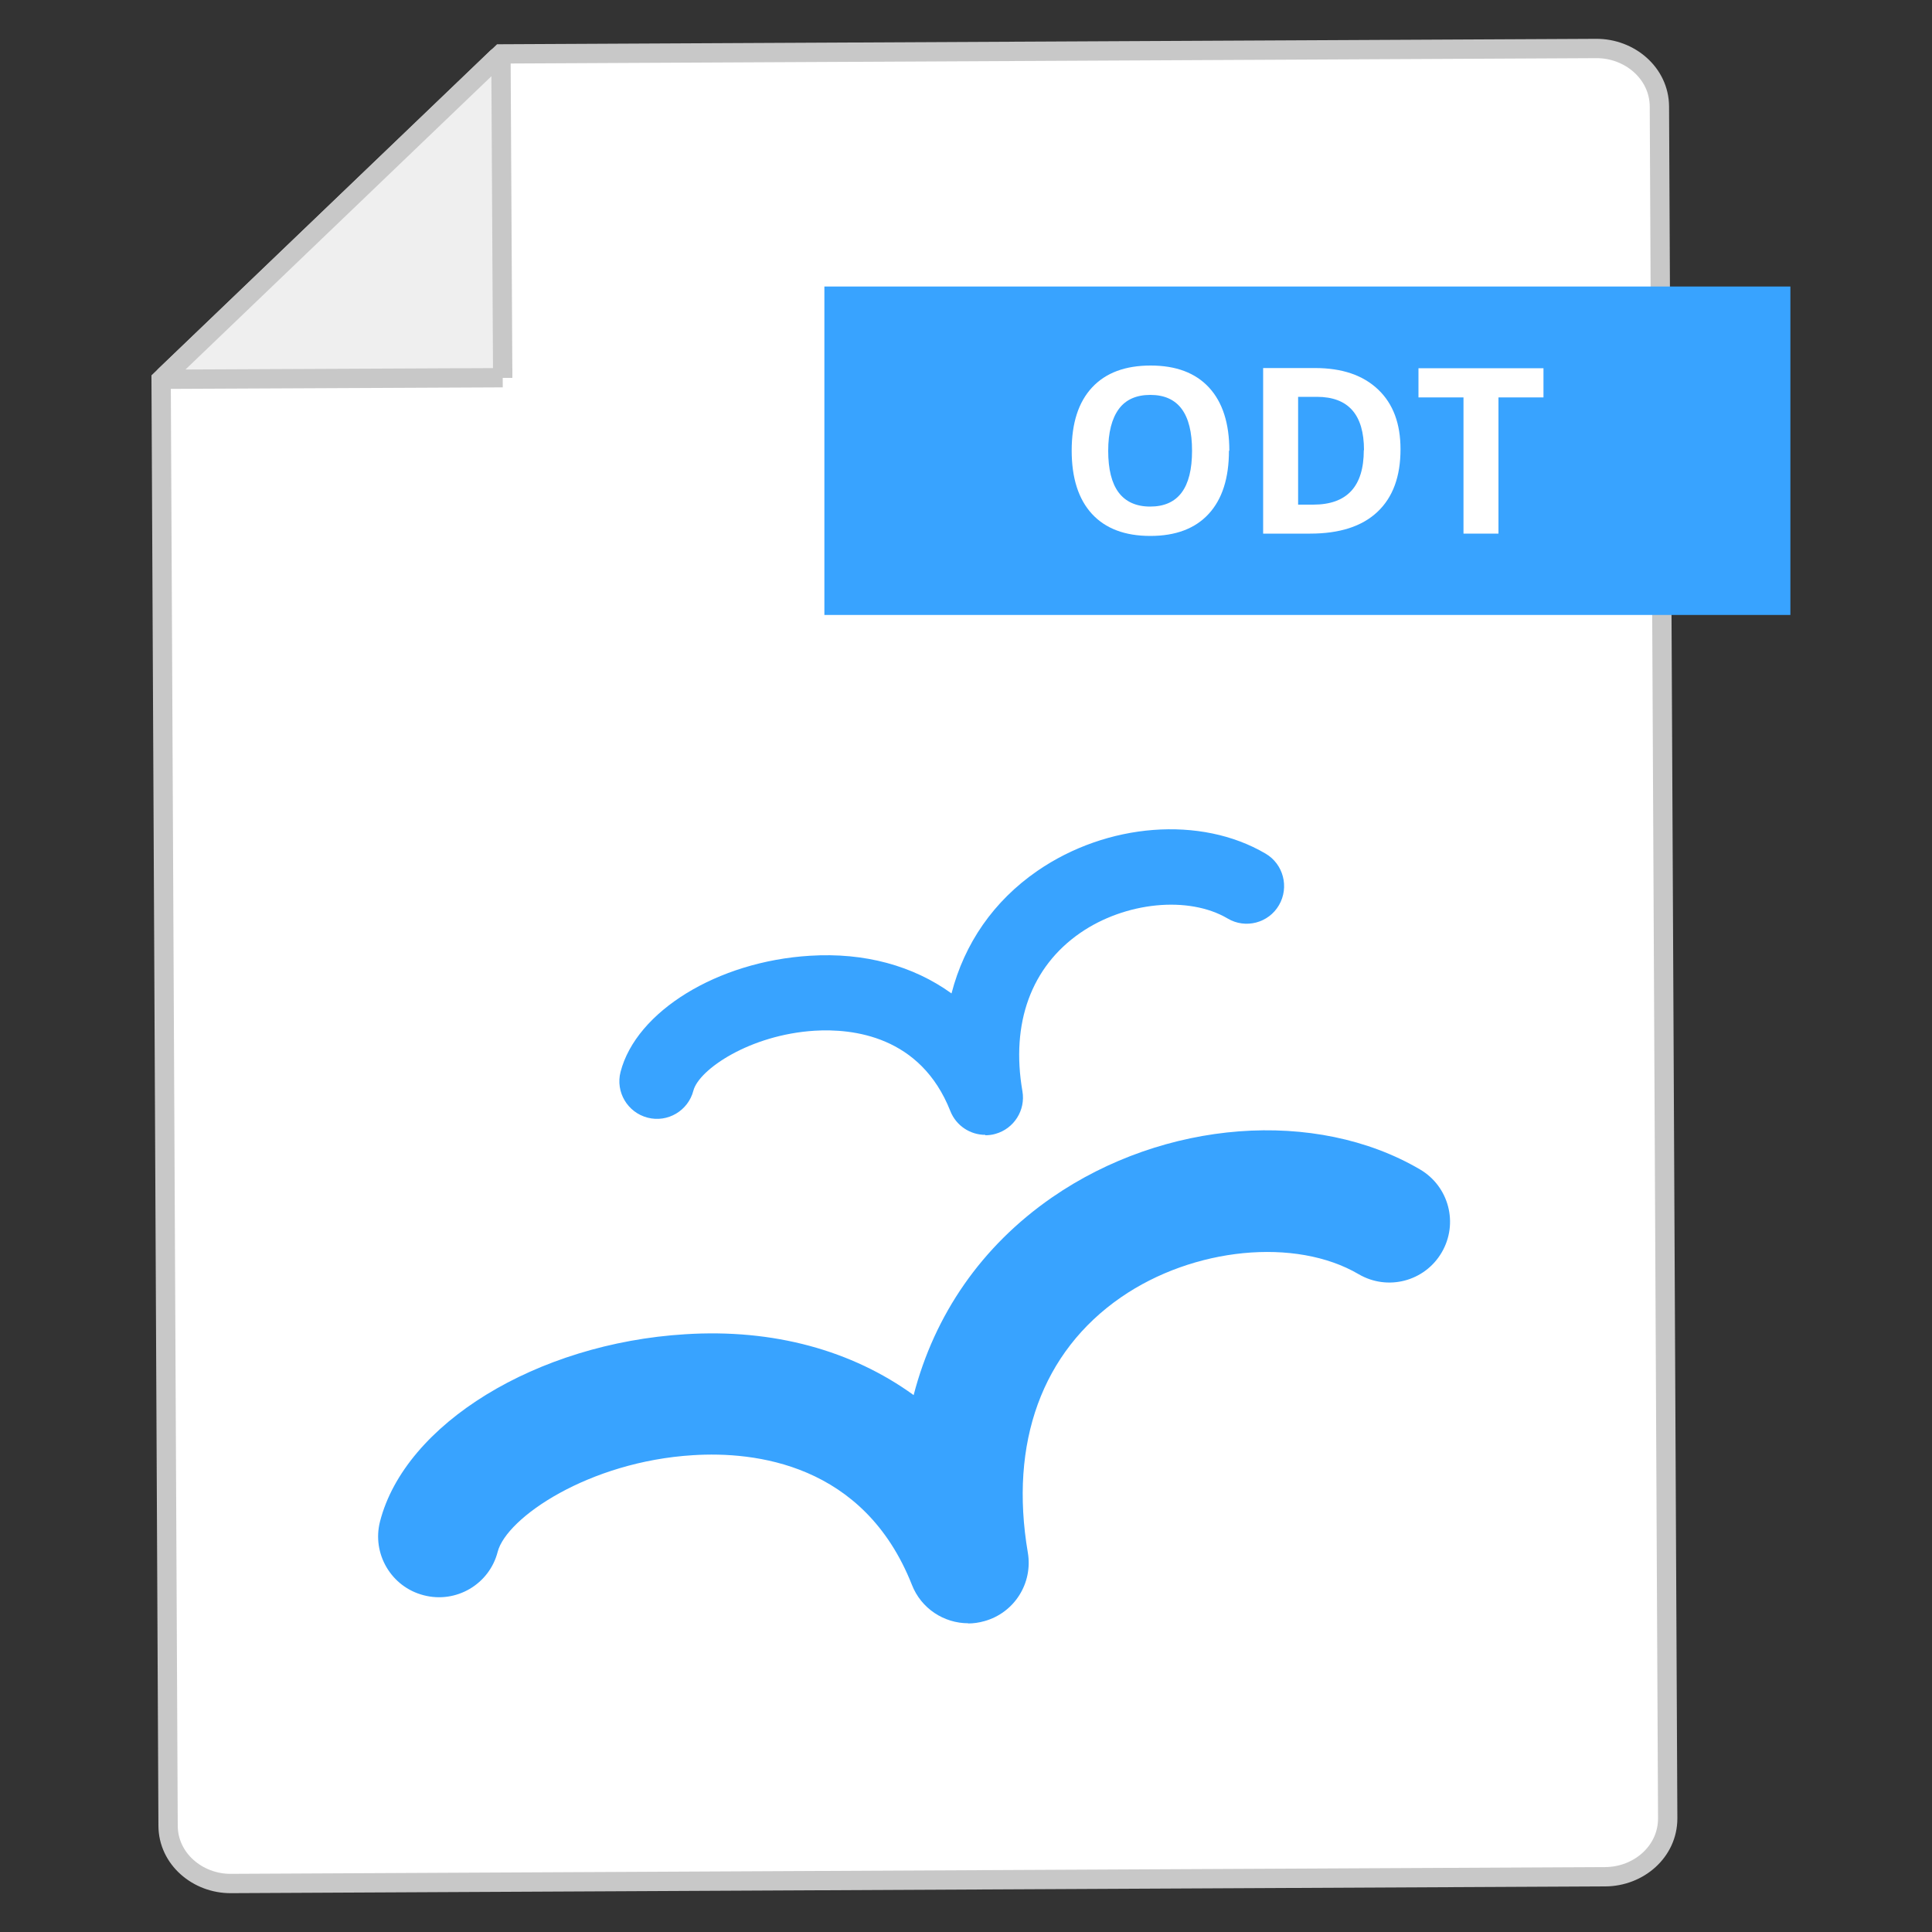
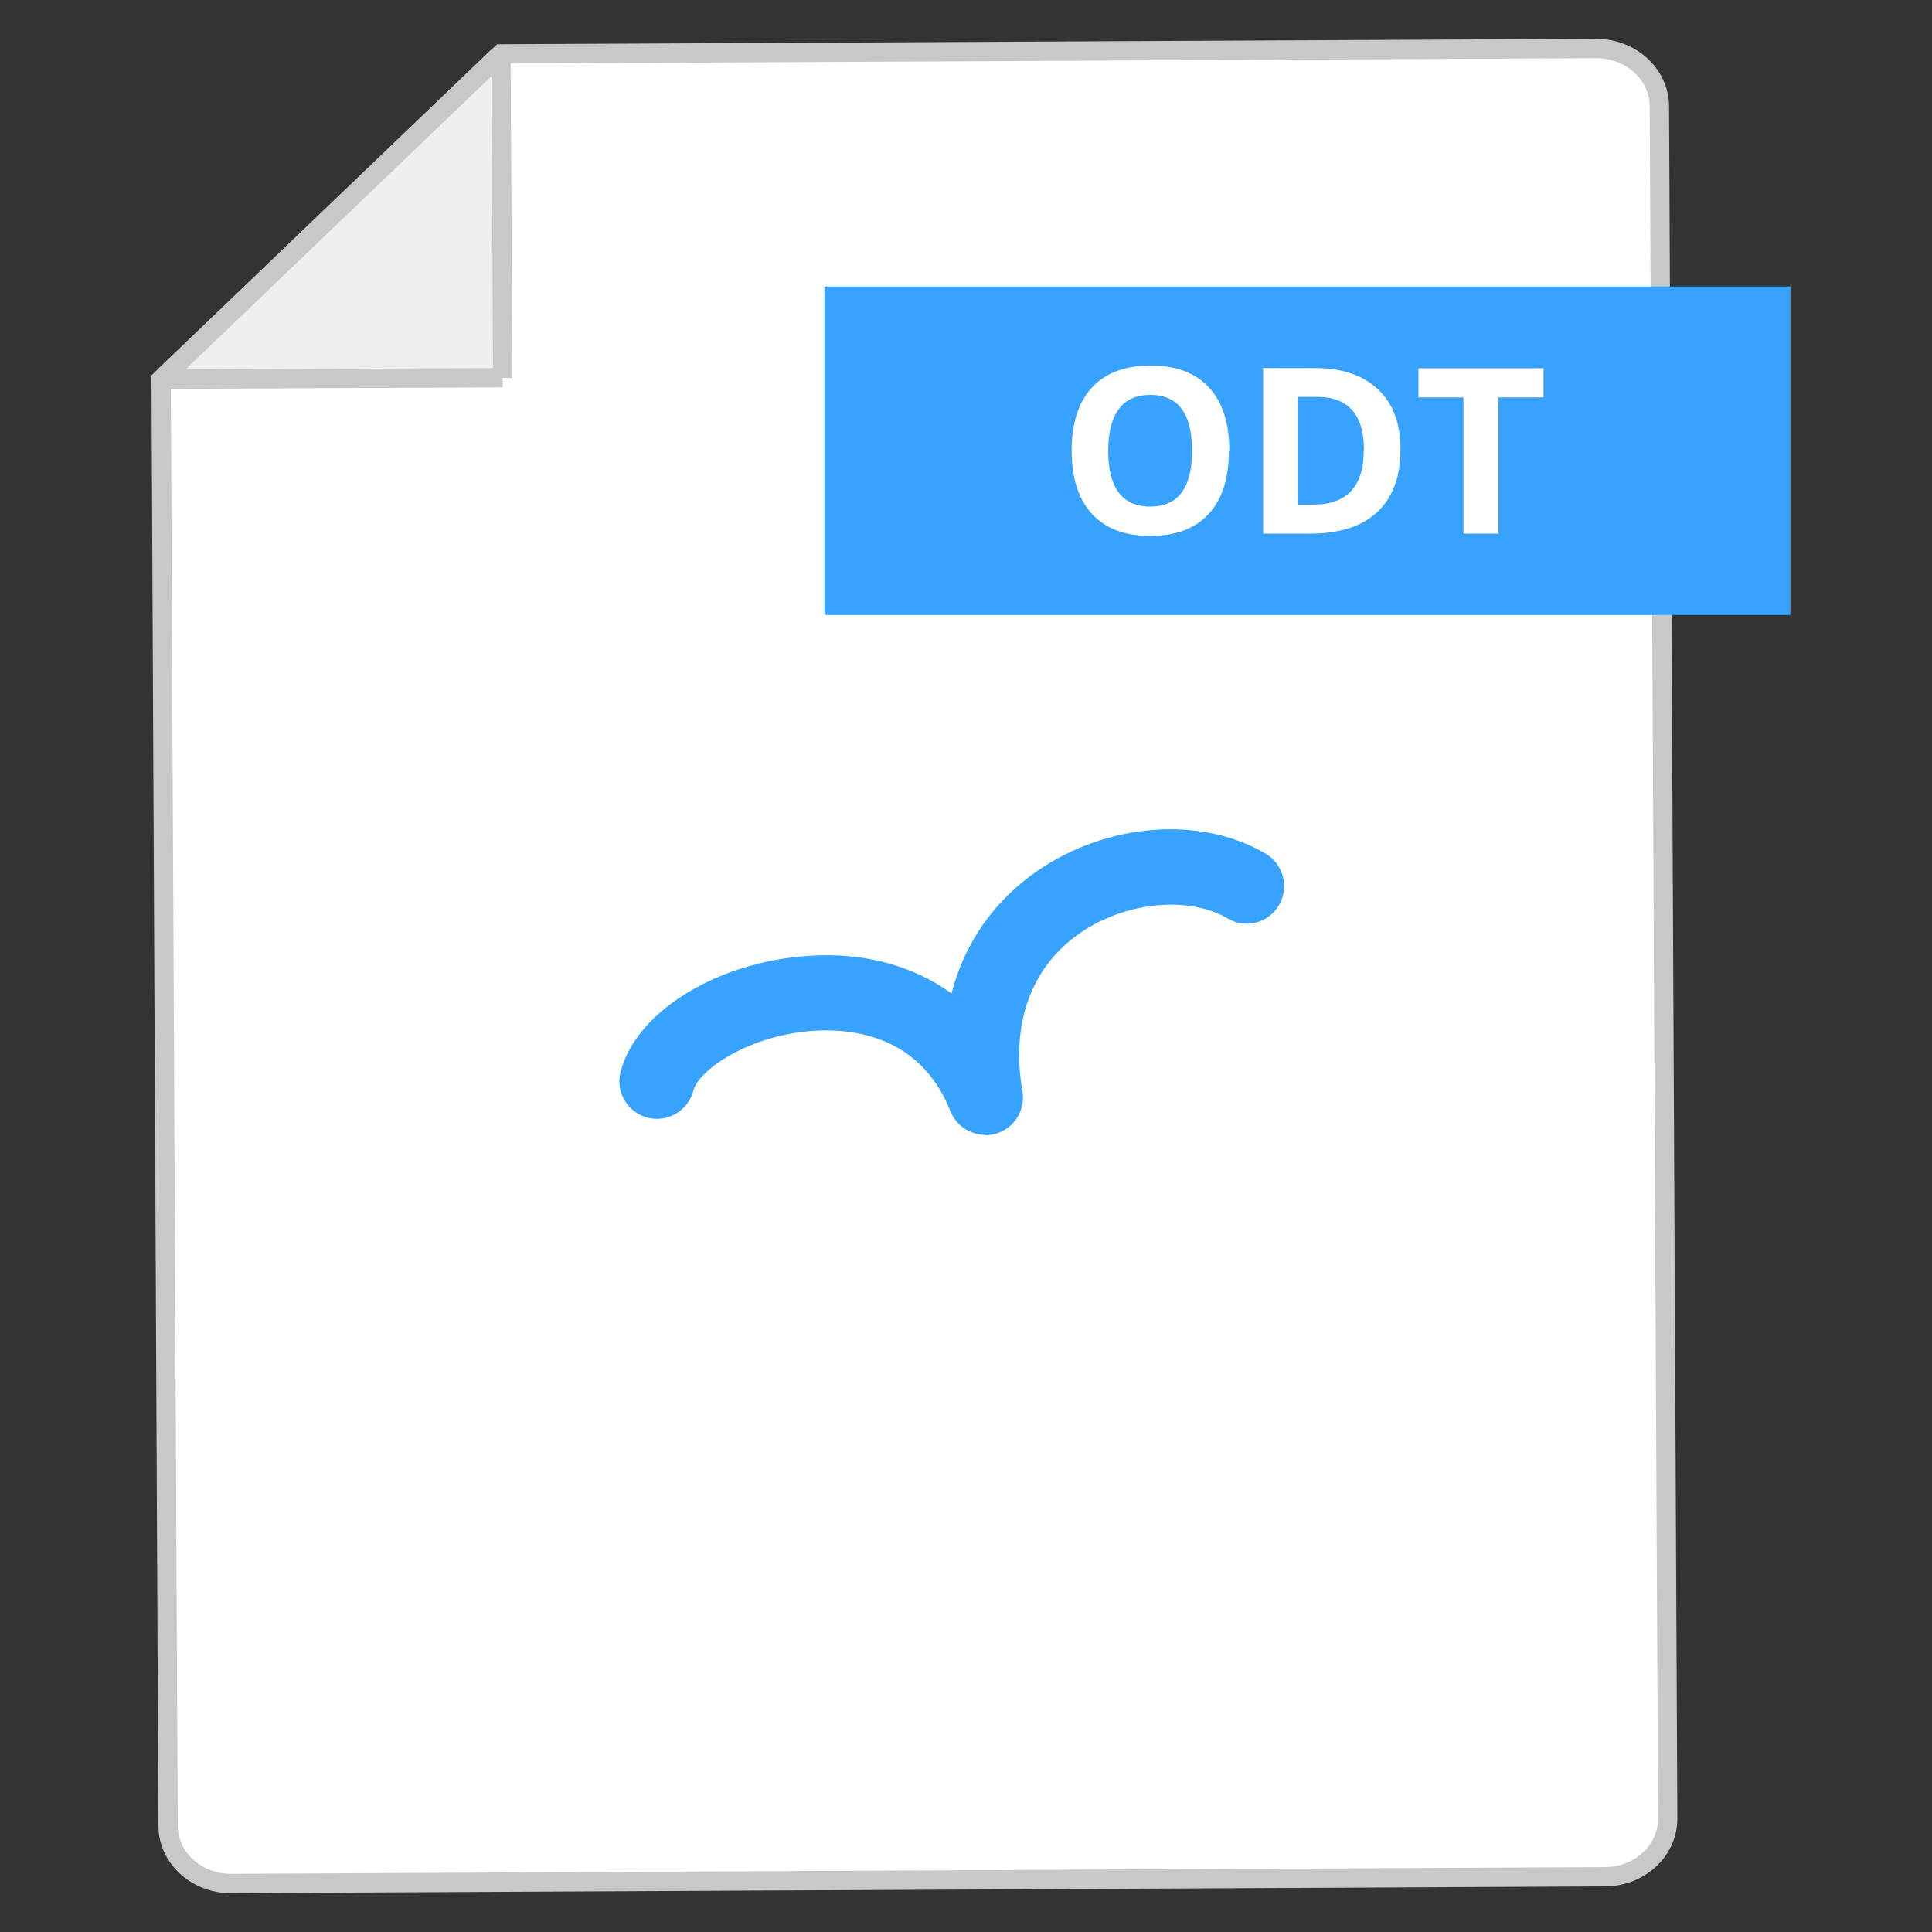
<svg xmlns="http://www.w3.org/2000/svg" id="odt" viewBox="0 0 100 100">
  <rect x="0" y="0" width="100" height="100" fill="#333333" stroke="none" />
  <path d="M85.89,5.51c-.01-1.72-1.54-3.01-3.27-3l-56.69.28L8.34,19.64h0l.36,74.85c0,1.72,1.53,3.01,3.25,3l71.14-.35c1.73-.01,3.23-1.3,3.23-3.02l-.43-88.61Z" style="fill: #fff; stroke: #c8c8c8; stroke-miterlimit: 10;" />
  <path d="M26.02,19.56l-.09-16.51c0-.1-.12-.15-.2-.08L8.55,19.44c-.07.07-.02.2.08.19l17.39-.08Z" style="fill: #efefef; stroke: #c8c8c8; stroke-miterlimit: 10;" />
  <rect x="42.67" y="14.83" width="50" height="17" style="fill: #38a3ff; stroke-width: 0px;" />
  <g>
-     <path d="M50.12,84.02c-1.26,0-2.44-.76-2.92-1.99-2.49-6.3-8.17-6.91-11.33-6.71-5.39.33-9.65,3.23-10.11,5-.43,1.68-2.15,2.69-3.83,2.25-1.68-.43-2.69-2.15-2.26-3.82,1.3-5.05,8.1-9.22,15.8-9.69,4.57-.29,8.63.84,11.82,3.15,1.08-4.17,3.52-7.71,7.16-10.23,5.82-4.02,13.65-4.62,19.05-1.45,1.5.88,2,2.8,1.12,4.3-.88,1.5-2.8,2-4.3,1.12-3.26-1.91-8.55-1.39-12.3,1.2-4.08,2.82-5.79,7.52-4.82,13.21.27,1.59-.7,3.12-2.25,3.55-.28.08-.57.12-.85.12Z" style="fill: #38a3ff; stroke-width: 0px;" />
    <path d="M51,58.74c-.78,0-1.51-.47-1.81-1.23-1.54-3.9-5.06-4.28-7.03-4.16-3.34.21-5.98,2-6.27,3.1-.27,1.04-1.33,1.67-2.37,1.4-1.04-.27-1.67-1.33-1.4-2.37.81-3.13,5.02-5.72,9.8-6.01,2.83-.18,5.35.52,7.33,1.95.67-2.59,2.18-4.78,4.44-6.34,3.61-2.49,8.46-2.87,11.81-.9.93.54,1.24,1.74.7,2.67-.54.93-1.74,1.24-2.66.69-2.02-1.19-5.3-.86-7.63.75-2.53,1.75-3.6,4.66-2.99,8.19.17.98-.43,1.94-1.4,2.21-.17.05-.35.07-.52.07Z" style="fill: #38a3ff; stroke-width: 0px;" />
  </g>
  <g>
    <path d="M63.61,23.33c0,1.42-.35,2.51-1.05,3.27s-1.71,1.14-3.02,1.14-2.32-.38-3.02-1.14-1.05-1.86-1.05-3.28.35-2.51,1.06-3.27,1.72-1.13,3.03-1.13,2.32.38,3.02,1.14,1.05,1.85,1.05,3.27ZM57.36,23.33c0,.96.18,1.68.54,2.16s.91.73,1.63.73c1.45,0,2.17-.96,2.17-2.89s-.72-2.89-2.16-2.89c-.72,0-1.27.24-1.63.73s-.55,1.21-.55,2.17Z" style="fill: #fff; stroke-width: 0px;" />
    <path d="M72.49,23.26c0,1.41-.4,2.49-1.2,3.24s-1.96,1.12-3.48,1.12h-2.43v-8.57h2.69c1.4,0,2.48.37,3.26,1.11s1.16,1.77,1.16,3.09ZM70.6,23.3c0-1.84-.81-2.76-2.44-2.76h-.97v5.58h.78c1.75,0,2.62-.94,2.62-2.82Z" style="fill: #fff; stroke-width: 0px;" />
    <path d="M77.57,27.62h-1.82v-7.05h-2.33v-1.51h6.47v1.51h-2.33v7.05Z" style="fill: #fff; stroke-width: 0px;" />
  </g>
</svg>